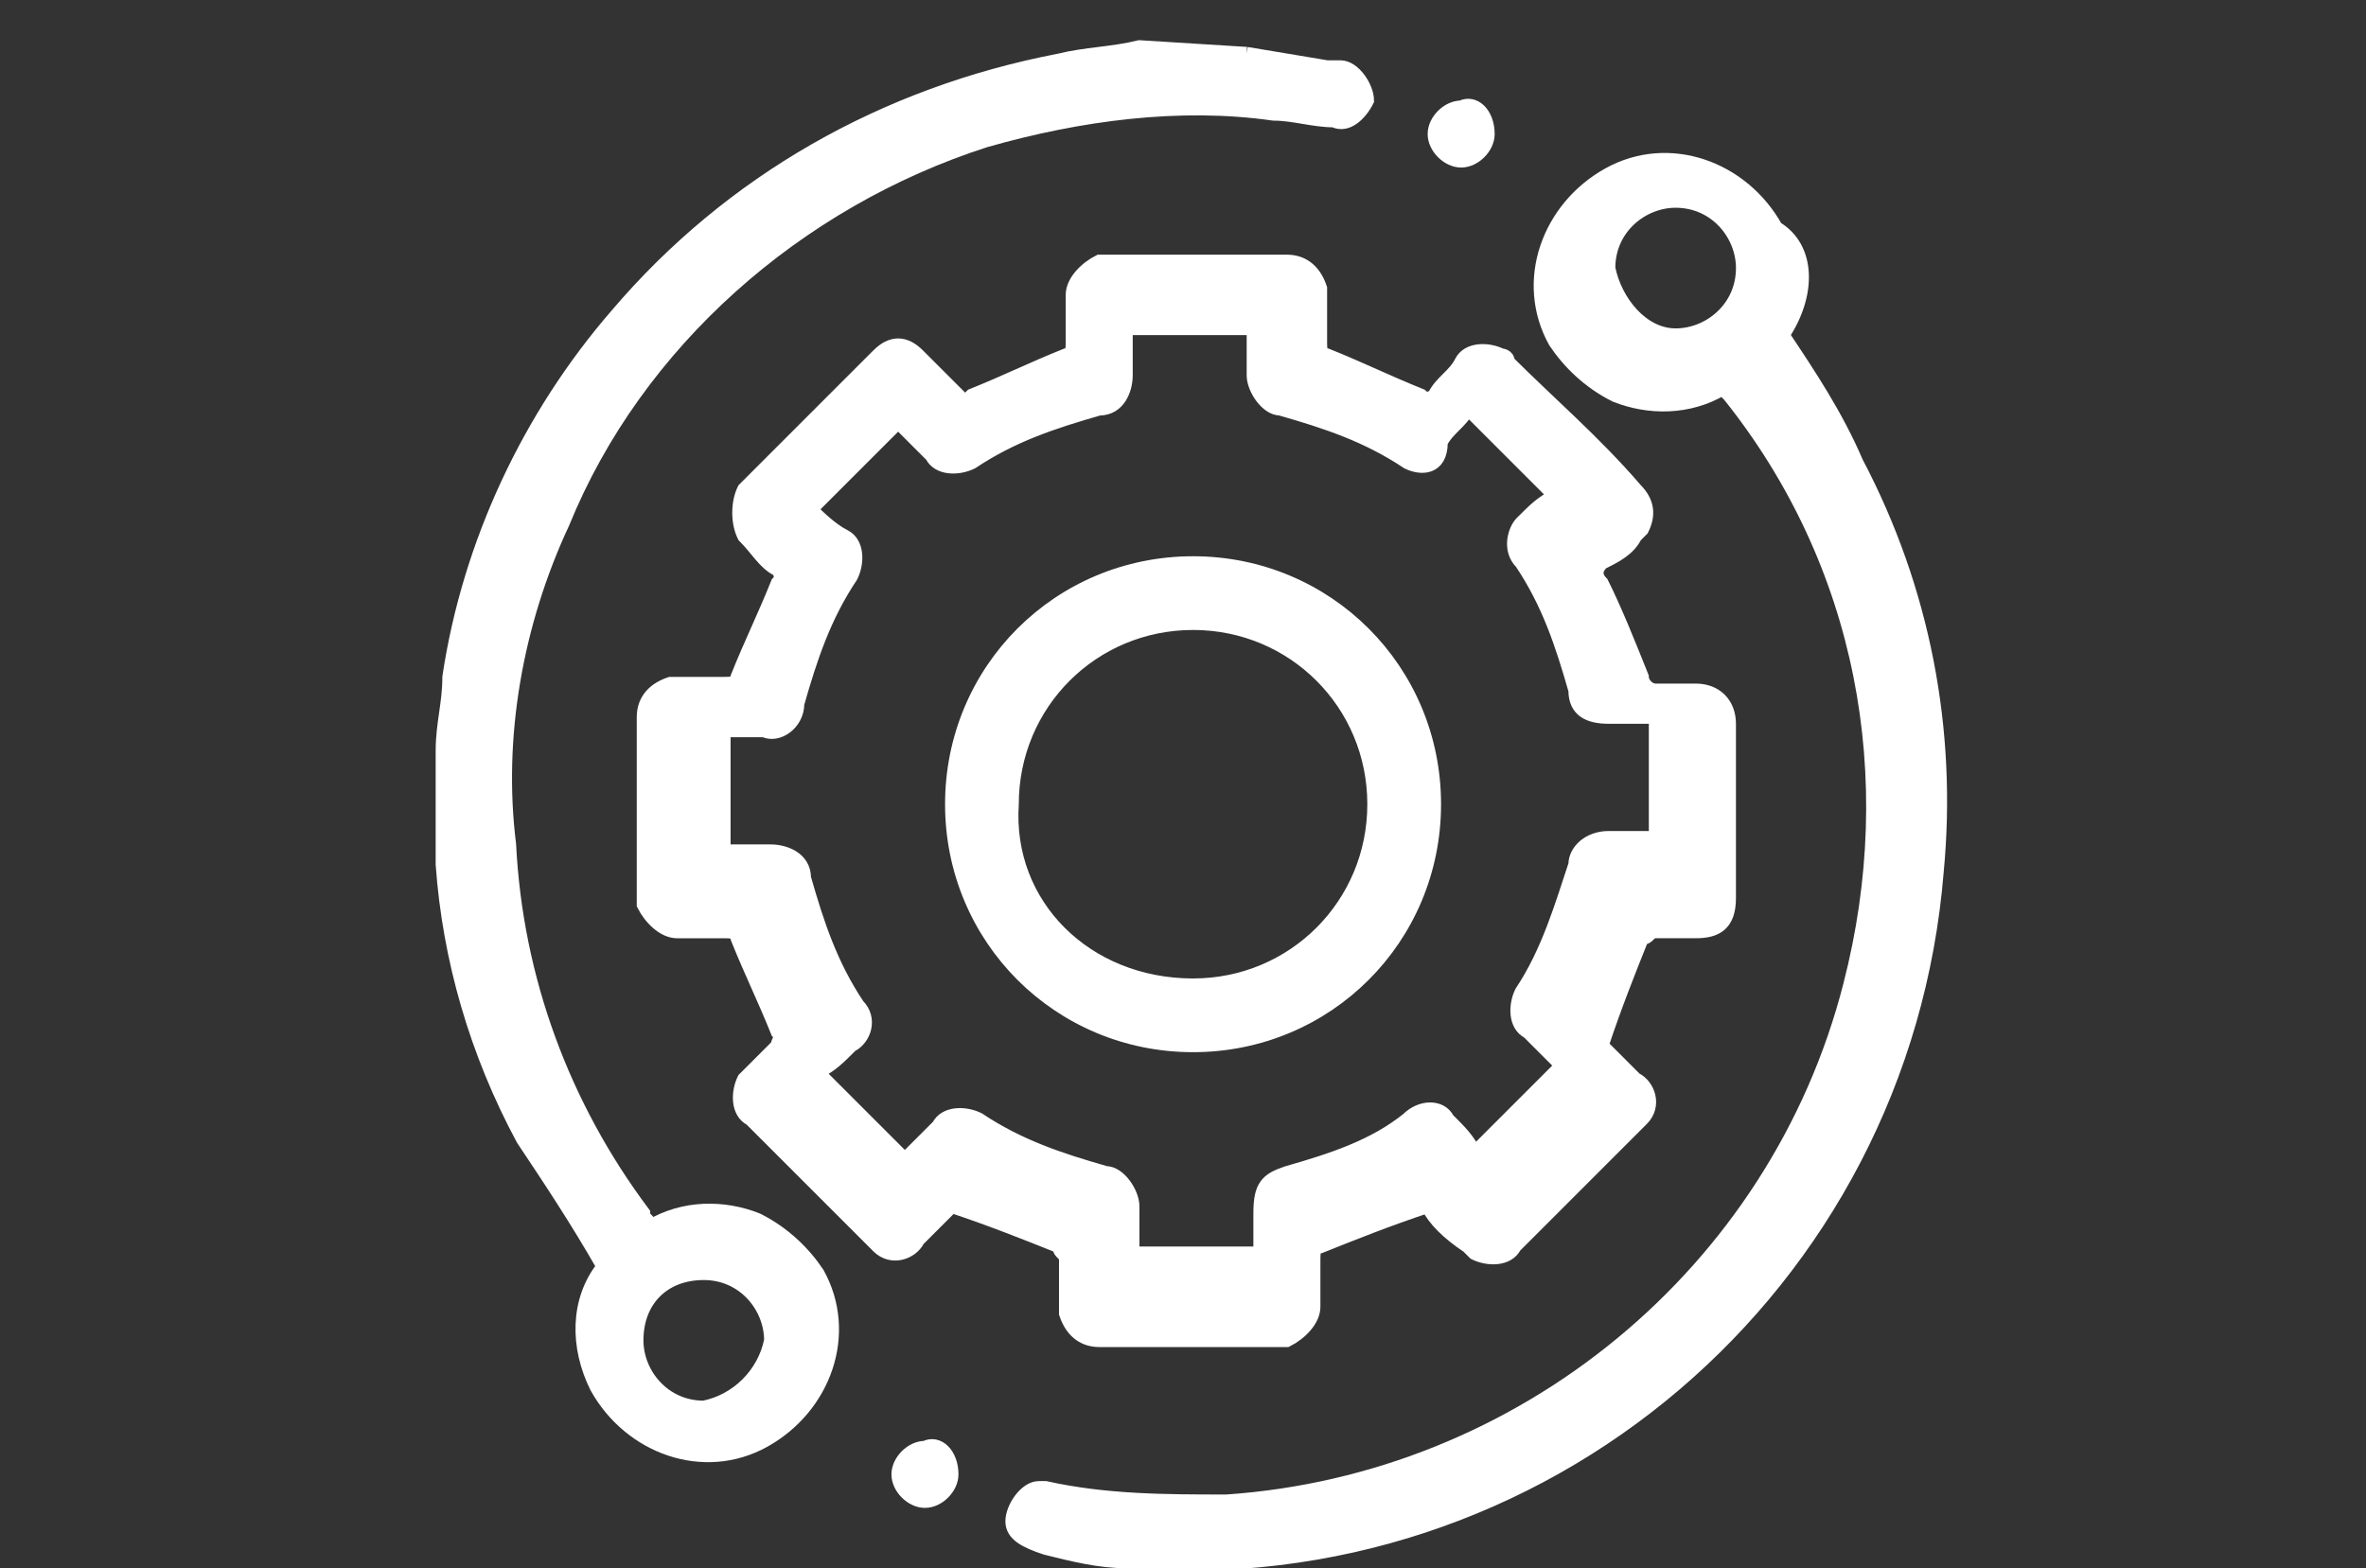
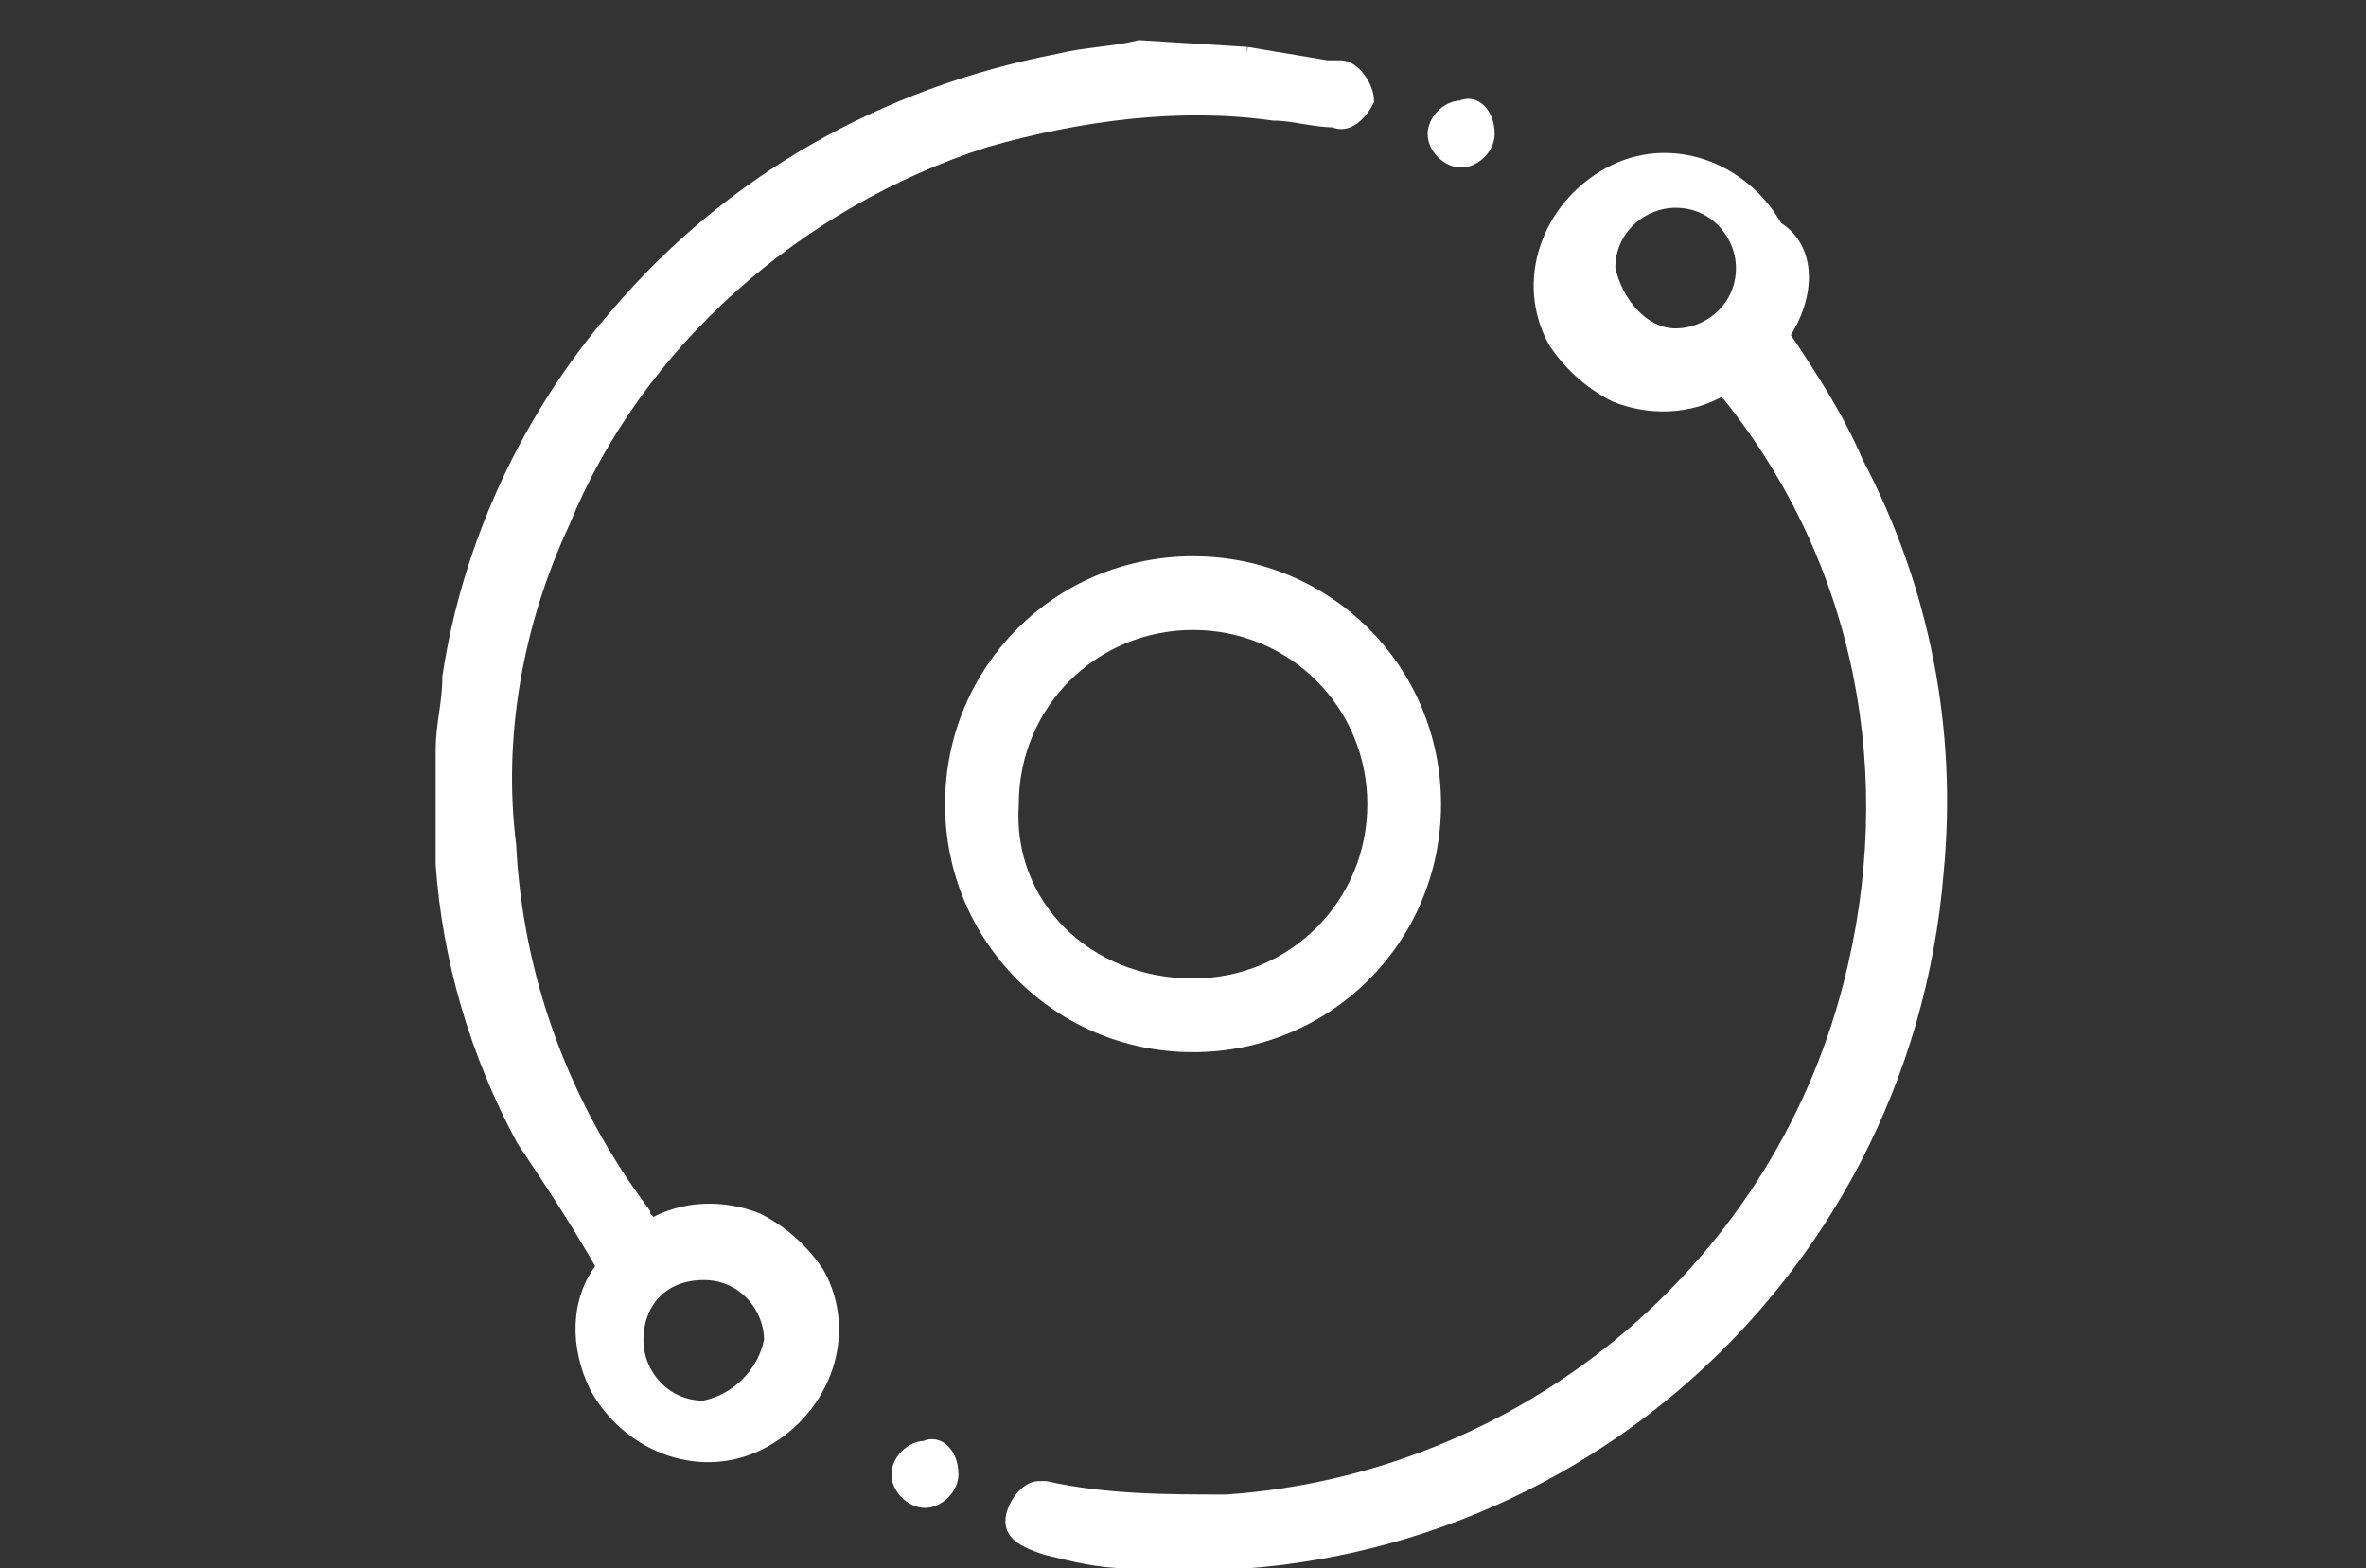
<svg xmlns="http://www.w3.org/2000/svg" version="1.1" id="Layer_1" x="0px" y="0px" viewBox="0 0 35.3 23.4" style="enable-background:new 0 0 35.3 23.4;" xml:space="preserve">
  <rect x="0" y="0" width="35.3" height="23.4" fill="#333333" stroke="none" />
  <style type="text/css">
	.st0{fill:#FFFFFF;stroke:#FFFFFF;stroke-width:0.2;}
</style>
  <g id="Group_946">
    <path id="Path_7033" class="st0" d="M18.6,0.8l1.2,0.2c0.1,0,0.1,0,0.2,0c0.2,0,0.4,0.3,0.4,0.5c0,0,0,0,0,0   c-0.1,0.2-0.3,0.4-0.5,0.3c-0.3,0-0.6-0.1-0.9-0.1c-1.4-0.2-2.9,0-4.3,0.4c-2.8,0.9-5.2,3-6.3,5.7c-0.7,1.5-1,3.2-0.8,4.8   c0.1,2,0.8,3.9,2,5.5c0,0.1,0.1,0.1,0.1,0.2c0.5-0.3,1.1-0.3,1.6-0.1c0.4,0.2,0.7,0.5,0.9,0.8c0.5,0.9,0.1,2-0.8,2.5   c-0.9,0.5-2,0.1-2.5-0.8c-0.3-0.6-0.3-1.3,0.1-1.8c-0.4-0.7-0.8-1.3-1.2-1.9c-0.7-1.3-1.1-2.7-1.2-4.1c0-0.1,0-0.1,0-0.2v-1.5   c0-0.4,0.1-0.7,0.1-1.1c0.3-2,1.2-3.9,2.5-5.4c1.7-2,4-3.3,6.6-3.8c0.4-0.1,0.8-0.1,1.2-0.2L18.6,0.8 M11.5,20c0-0.5-0.4-1-1-1   s-1,0.4-1,1c0,0.5,0.4,1,1,1C11,20.9,11.4,20.5,11.5,20" />
-     <path id="Path_7034" class="st0" d="M21.3,18c-0.6,0.2-1.1,0.4-1.6,0.6c-0.1,0-0.1,0.1-0.1,0.2c0,0.2,0,0.5,0,0.7   c0,0.2-0.2,0.4-0.4,0.5c0,0-0.1,0-0.1,0c-0.9,0-1.8,0-2.7,0c-0.2,0-0.4-0.1-0.5-0.4c0,0,0-0.1,0-0.1c0-0.2,0-0.5,0-0.7   c0-0.1-0.1-0.1-0.1-0.2c-0.5-0.2-1-0.4-1.6-0.6c-0.1,0.1-0.3,0.3-0.5,0.5c-0.1,0.2-0.4,0.3-0.6,0.1c0,0-0.1-0.1-0.1-0.1   c-0.6-0.6-1.2-1.2-1.8-1.8c-0.2-0.1-0.2-0.4-0.1-0.6c0,0,0.1-0.1,0.1-0.1c0.1-0.1,0.3-0.3,0.4-0.4c0-0.1,0.1-0.1,0-0.2   c-0.2-0.5-0.4-0.9-0.6-1.4c0-0.1-0.1-0.1-0.2-0.1c-0.2,0-0.5,0-0.7,0c-0.2,0-0.4-0.2-0.5-0.4c0,0,0-0.1,0-0.1c0-0.9,0-1.8,0-2.7   c0-0.2,0.1-0.4,0.4-0.5c0,0,0.1,0,0.1,0c0.2,0,0.4,0,0.7,0c0.1,0,0.2,0,0.2-0.1c0.2-0.5,0.4-0.9,0.6-1.4c0.1-0.1,0-0.2,0-0.2   c-0.2-0.1-0.3-0.3-0.5-0.5C11,7.8,11,7.5,11.1,7.3c0,0,0,0,0.1-0.1c0.6-0.6,1.3-1.3,1.9-1.9c0.2-0.2,0.4-0.2,0.6,0c0,0,0,0,0.1,0.1   c0.2,0.2,0.3,0.3,0.5,0.5c0.1,0.1,0.1,0.1,0.2,0c0.5-0.2,0.9-0.4,1.4-0.6c0.1,0,0.1-0.1,0.1-0.2c0-0.2,0-0.5,0-0.7   c0-0.2,0.2-0.4,0.4-0.5c0,0,0.1,0,0.1,0c0.9,0,1.8,0,2.7,0c0.2,0,0.4,0.1,0.5,0.4c0,0,0,0.1,0,0.1c0,0.2,0,0.4,0,0.7   c0,0.1,0,0.2,0.1,0.2c0.5,0.2,0.9,0.4,1.4,0.6c0.1,0.1,0.2,0,0.2,0c0.1-0.2,0.3-0.3,0.4-0.5c0.1-0.2,0.4-0.2,0.6-0.1   c0,0,0.1,0,0.1,0.1c0.6,0.6,1.3,1.2,1.9,1.9c0.2,0.2,0.2,0.4,0.1,0.6c0,0,0,0-0.1,0.1c-0.1,0.2-0.3,0.3-0.5,0.4   c-0.1,0.1-0.1,0.2,0,0.3c0.2,0.4,0.4,0.9,0.6,1.4c0,0.1,0.1,0.2,0.2,0.2c0.2,0,0.4,0,0.6,0c0.3,0,0.5,0.2,0.5,0.5   c0,0.9,0,1.7,0,2.6c0,0.4-0.2,0.5-0.5,0.5c-0.2,0-0.4,0-0.6,0c-0.1,0-0.1,0.1-0.2,0.1c-0.2,0.5-0.4,1-0.6,1.6   c0.1,0.1,0.3,0.3,0.5,0.5c0.2,0.1,0.3,0.4,0.1,0.6c0,0-0.1,0.1-0.1,0.1c-0.6,0.6-1.2,1.2-1.8,1.8c-0.1,0.2-0.4,0.2-0.6,0.1   c0,0-0.1-0.1-0.1-0.1C21.6,18.4,21.4,18.2,21.3,18 M16.8,4.9c0,0.2,0,0.4,0,0.7c0,0.2-0.1,0.5-0.4,0.5c0,0,0,0,0,0   c-0.7,0.2-1.3,0.4-1.9,0.8C14.3,7,14,7,13.9,6.8c-0.2-0.2-0.3-0.3-0.5-0.5l-1.3,1.3c0.1,0.1,0.3,0.3,0.5,0.4   c0.2,0.1,0.2,0.4,0.1,0.6c0,0,0,0,0,0c-0.4,0.6-0.6,1.2-0.8,1.9c0,0.3-0.3,0.5-0.5,0.4c0,0,0,0,0,0c-0.2,0-0.4,0-0.6,0v1.8   c0,0,0,0,0.1,0h0.6c0.2,0,0.5,0.1,0.5,0.4c0,0,0,0,0,0c0.2,0.7,0.4,1.3,0.8,1.9c0.2,0.2,0.1,0.5-0.1,0.6c0,0,0,0,0,0   c-0.2,0.2-0.3,0.3-0.5,0.4l1.3,1.3c0.1-0.1,0.3-0.3,0.5-0.5c0.1-0.2,0.4-0.2,0.6-0.1c0,0,0,0,0,0c0.6,0.4,1.2,0.6,1.9,0.8   c0.2,0,0.4,0.3,0.4,0.5c0,0,0,0,0,0c0,0.2,0,0.4,0,0.7h1.9c0-0.2,0-0.4,0-0.6c0-0.4,0.1-0.5,0.4-0.6c0.7-0.2,1.3-0.4,1.8-0.8   c0.2-0.2,0.5-0.2,0.6,0c0,0,0,0,0,0c0.2,0.2,0.3,0.3,0.4,0.5l1.3-1.3c-0.2-0.2-0.3-0.3-0.5-0.5c-0.2-0.1-0.2-0.4-0.1-0.6   c0,0,0,0,0,0c0.4-0.6,0.6-1.3,0.8-1.9c0-0.2,0.2-0.4,0.5-0.4c0,0,0,0,0,0c0.2,0,0.4,0,0.7,0v-1.8c0,0,0,0-0.1,0h-0.6   c-0.3,0-0.5-0.1-0.5-0.4c0,0,0,0,0,0c-0.2-0.7-0.4-1.3-0.8-1.9c-0.2-0.2-0.1-0.5,0-0.6c0,0,0,0,0,0c0.2-0.2,0.3-0.3,0.5-0.4   l-1.3-1.3c-0.1,0.2-0.3,0.3-0.4,0.5C21.5,7,21.2,7,21,6.9c0,0,0,0,0,0c-0.6-0.4-1.2-0.6-1.9-0.8c-0.2,0-0.4-0.3-0.4-0.5   c0,0,0,0,0,0c0-0.2,0-0.4,0-0.7L16.8,4.9z" />
    <path id="Path_7035" class="st0" d="M26.6,5c0.4,0.6,0.8,1.2,1.1,1.9c1,1.9,1.4,4,1.2,6.1c-0.5,6.2-5.9,10.8-12.1,10.3   c-0.4,0-0.8-0.1-1.2-0.2c-0.3-0.1-0.5-0.2-0.5-0.4c0-0.2,0.2-0.5,0.4-0.5c0,0,0.1,0,0.1,0c0.9,0.2,1.8,0.2,2.7,0.2   c4.4-0.3,8.2-3.4,9.3-7.7c0.8-3.1,0.2-6.3-1.8-8.8c0,0-0.1-0.1-0.1-0.1c-0.5,0.3-1.1,0.3-1.6,0.1c-0.4-0.2-0.7-0.5-0.9-0.8   c-0.5-0.9-0.1-2,0.8-2.5c0.9-0.5,2-0.1,2.5,0.8C27,3.7,27,4.4,26.6,5 M25,5c0.5,0,1-0.4,1-1c0-0.5-0.4-1-1-1c-0.5,0-1,0.4-1,1   c0,0,0,0,0,0C24.1,4.5,24.5,5,25,5" />
    <path id="Path_7036" class="st0" d="M22.2,2c0,0.2-0.2,0.4-0.4,0.4c0,0,0,0,0,0c-0.2,0-0.4-0.2-0.4-0.4c0-0.2,0.2-0.4,0.4-0.4   C22,1.5,22.2,1.7,22.2,2C22.2,2,22.2,2,22.2,2" />
    <path id="Path_7037" class="st0" d="M14.2,22c0,0.2-0.2,0.4-0.4,0.4c0,0,0,0,0,0c-0.2,0-0.4-0.2-0.4-0.4c0-0.2,0.2-0.4,0.4-0.4   C14,21.5,14.2,21.7,14.2,22" />
    <path id="Path_7038" class="st0" d="M17.8,15.6c-2,0-3.6-1.6-3.6-3.6c0-2,1.6-3.6,3.6-3.6c2,0,3.6,1.6,3.6,3.6c0,0,0,0,0,0   C21.4,14,19.8,15.6,17.8,15.6 M17.8,14.7c1.5,0,2.7-1.2,2.7-2.7c0-1.5-1.2-2.7-2.7-2.7c-1.5,0-2.7,1.2-2.7,2.7   C15,13.5,16.2,14.7,17.8,14.7C17.7,14.7,17.8,14.7,17.8,14.7" />
  </g>
</svg>